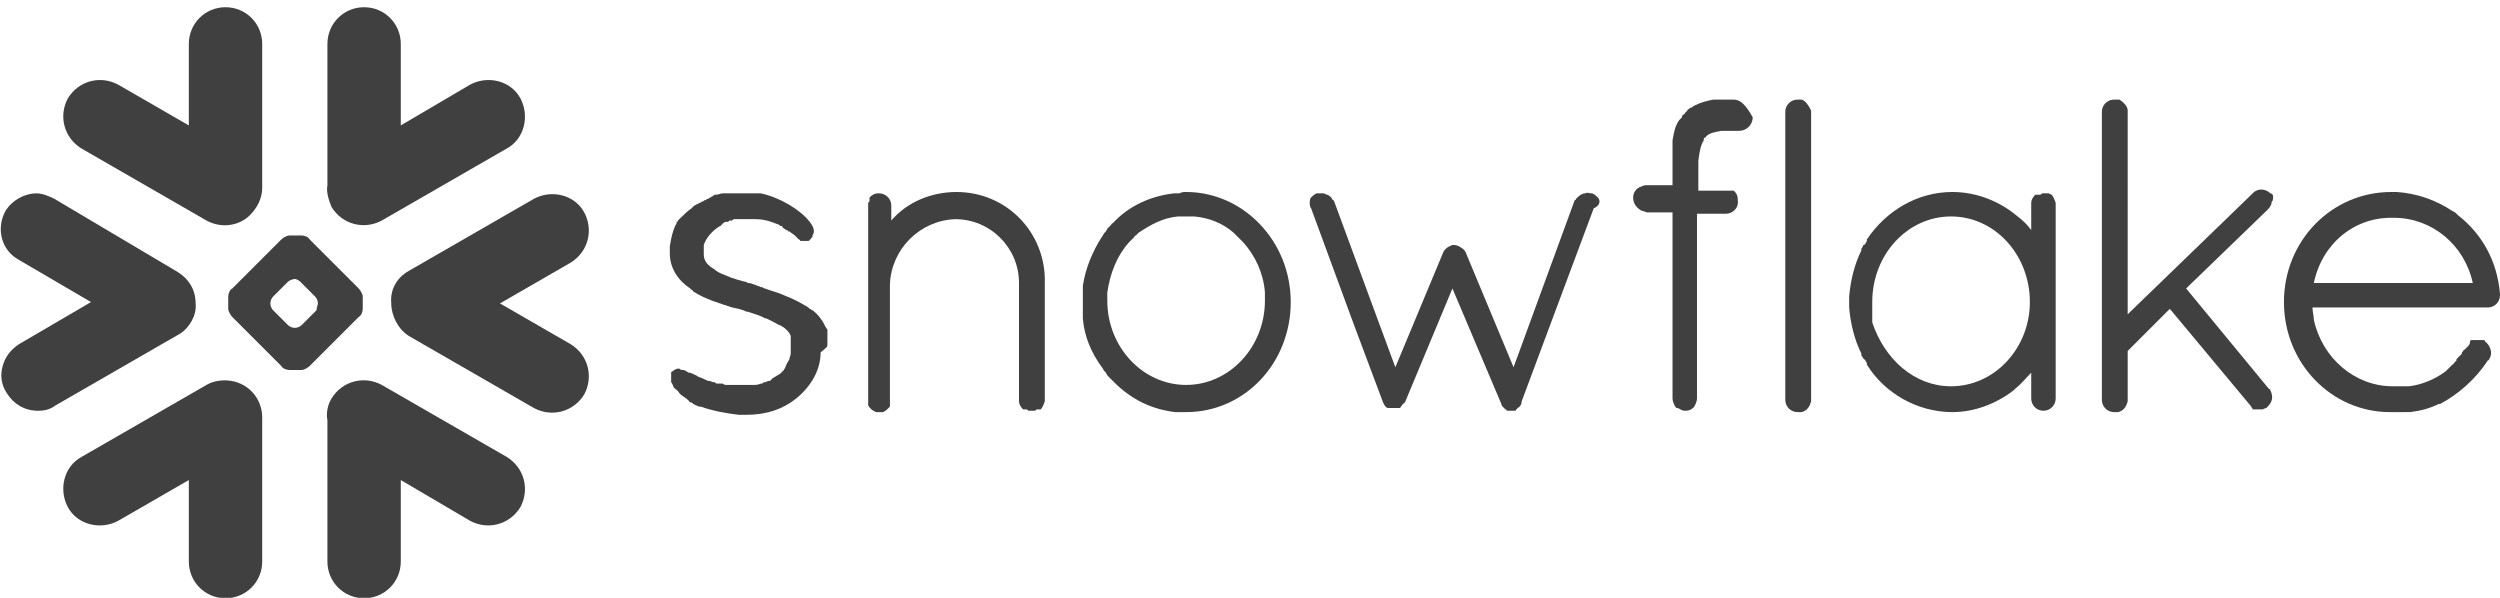
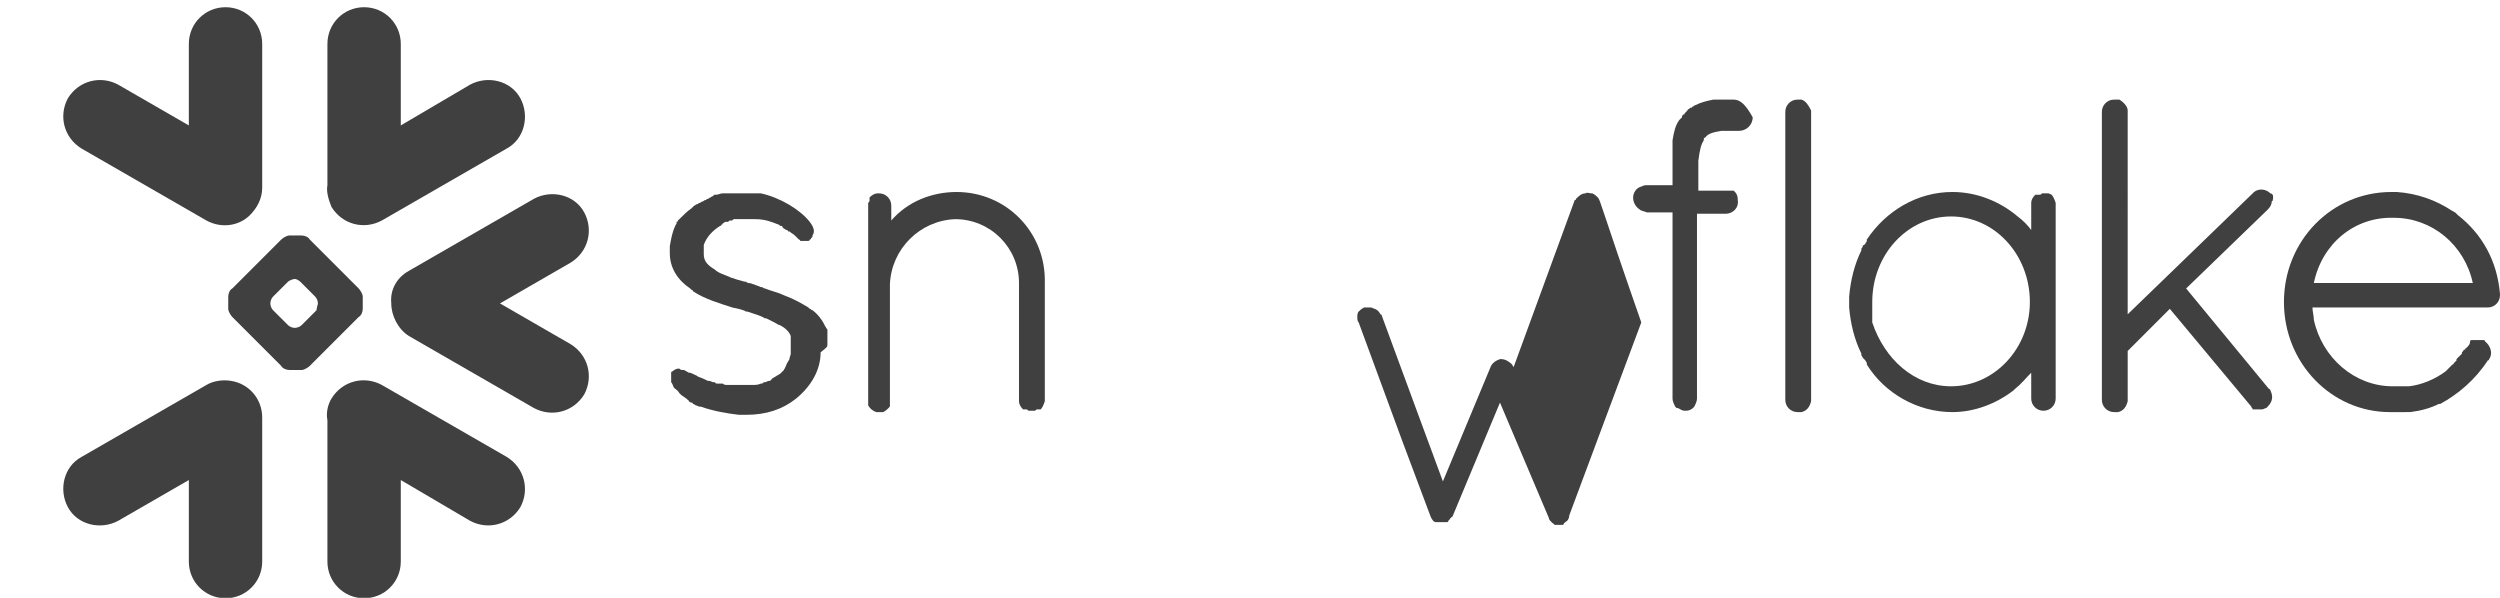
<svg xmlns="http://www.w3.org/2000/svg" version="1.1" id="Layer_1" x="0px" y="0px" viewBox="0 0 184 44" style="enable-background:new 0 0 184 44;" xml:space="preserve">
  <style type="text/css">
	.st0{fill:#404040;}
</style>
  <g id="Page-1">
    <g id="Group" transform="translate(-0.002, 0.531)">
      <path id="Path" class="st0" d="M37.3,33.1l-9.2-5.3c-1.3-0.7-2.9-0.3-3.7,1c-0.3,0.5-0.4,1.1-0.3,1.6v10.4c0,1.5,1.2,2.7,2.7,2.7    s2.7-1.2,2.7-2.7v-6l5.1,3c1.3,0.7,2.9,0.3,3.7-1C39,35.5,38.6,33.9,37.3,33.1" />
-       <path id="Path2" class="st0" d="M14.4,21.8c0-1-0.5-1.8-1.3-2.3L4,14.1c-0.4-0.2-0.9-0.4-1.3-0.4c-0.9,0-1.8,0.5-2.3,1.3    c-0.7,1.3-0.3,2.9,1,3.6l5.3,3.1l-5.3,3.1c-0.6,0.4-1,0.9-1.2,1.6s-0.1,1.4,0.3,2c0.5,0.8,1.3,1.3,2.3,1.3c0.5,0,0.9-0.1,1.3-0.4    l9.2-5.3C13.9,23.6,14.5,22.7,14.4,21.8" />
      <path id="Path3" class="st0" d="M6,10.4l9.2,5.3c1.1,0.6,2.4,0.4,3.2-0.4c0.5-0.5,0.9-1.2,0.9-2V2.7c0-1.5-1.2-2.7-2.7-2.7    s-2.7,1.2-2.7,2.7v6l-5.2-3C7.4,5,5.8,5.4,5,6.7C4.3,8,4.7,9.6,6,10.4" />
      <path id="Combined-Shape" class="st0" d="M26.7,22.2c0,0.2-0.1,0.5-0.3,0.6l-3.6,3.6c-0.1,0.1-0.4,0.3-0.6,0.3h-0.9    c-0.2,0-0.5-0.1-0.6-0.3l-3.6-3.6c-0.1-0.1-0.3-0.4-0.3-0.6v-0.9c0-0.2,0.1-0.5,0.3-0.6l3.6-3.6c0.1-0.1,0.4-0.3,0.6-0.3h0.9    c0.2,0,0.5,0.1,0.6,0.3l3.6,3.6c0.1,0.1,0.3,0.4,0.3,0.6V22.2z M23.4,21.8L23.4,21.8c0-0.2-0.1-0.4-0.2-0.5l-1.1-1.1    C22,20.1,21.8,20,21.7,20l0,0c-0.1,0-0.4,0.1-0.5,0.2l-1.1,1.1c-0.1,0.1-0.2,0.3-0.2,0.5l0,0c0,0.2,0.1,0.4,0.2,0.5l1.1,1.1    c0.1,0.1,0.3,0.2,0.5,0.2l0,0c0.2,0,0.4-0.1,0.5-0.2l1.1-1.1C23.3,22.1,23.4,21.9,23.4,21.8z" />
      <path id="Path4" class="st0" d="M28.1,15.7l9.2-5.3c1.3-0.7,1.7-2.4,1-3.7s-2.4-1.7-3.7-1l-5.1,3v-6c0-1.5-1.2-2.7-2.7-2.7    s-2.7,1.2-2.7,2.7v10.4c-0.1,0.5,0.1,1.1,0.3,1.6C25.2,16,26.8,16.4,28.1,15.7" />
      <path id="Path5" class="st0" d="M17,27.5c-0.6-0.1-1.3,0-1.8,0.3L6,33.1c-1.3,0.7-1.7,2.4-1,3.7s2.4,1.7,3.7,1l5.2-3v6    c0,1.5,1.2,2.7,2.7,2.7s2.7-1.2,2.7-2.7V30.2C19.3,28.8,18.3,27.7,17,27.5" />
      <path id="Path6" class="st0" d="M43,15.1c-0.7-1.3-2.4-1.7-3.7-1l-9.2,5.3c-0.9,0.5-1.4,1.4-1.3,2.4c0,0.9,0.5,1.9,1.3,2.4    l9.2,5.3c1.3,0.7,2.9,0.3,3.7-1c0.7-1.3,0.3-2.9-1-3.7l-5.2-3l5.2-3C43.3,18,43.7,16.4,43,15.1" />
      <path id="Combined-Shape2" class="st0" d="M184,21.1L184,21.1v0.1c0,0.5-0.4,0.9-0.9,0.9h-12.9c0,0.3,0.1,0.6,0.1,0.9    c0.6,2.8,3,4.9,5.8,4.9c0,0,0.2,0,0.4,0h0.1h0.3c0.1,0,0.1,0,0.2,0c0.1,0,0.1,0,0.2,0l0,0c0.9-0.1,1.9-0.5,2.7-1.1l0,0l0.1-0.1    l0,0l0.1-0.1l0,0l0.1-0.1c0,0,0,0,0.1-0.1c0,0,0,0,0.1-0.1c0,0,0.1,0,0.1-0.1c0,0,0,0,0.1-0.1l0.1-0.1c0,0,0,0,0-0.1l0.1-0.1l0,0    l0.1-0.1l0,0l0.1-0.1l0,0l0.1-0.1c0,0,0,0,0-0.1l0.1-0.1c0,0,0-0.1,0.1-0.1s0-0.1,0.1-0.1l0.1-0.1l0,0c0.1-0.1,0.2-0.2,0.2-0.4    l0,0c0,0,0-0.1,0.1-0.1l0,0l0,0l0,0l0,0l0,0c0,0,0,0,0.1,0c0,0,0,0,0.1,0c0,0,0,0,0.1,0s0,0,0,0s0,0,0.1,0l0,0c0.1,0,0.2,0,0.2,0    c0.1,0,0.2,0,0.2,0l0,0h0.1l0,0c0,0,0.1,0,0.1,0.1l0,0c0.4,0.3,0.6,0.9,0.3,1.3l0,0c0,0.1-0.1,0.1-0.1,0.1l0,0    c-0.9,1.4-2.2,2.5-3.5,3.2h-0.1l0,0c-0.6,0.3-1.3,0.5-2.1,0.6l0,0c-0.1,0-0.1,0-0.2,0h-0.1H177c-0.1,0-0.2,0-0.3,0    c0,0-0.3,0-0.6,0c-0.1,0-0.2,0-0.2,0c-4.3,0-7.8-3.6-7.8-8.1s3.5-8.1,7.9-8.1c0.1,0,0.3,0,0.4,0c1.5,0.1,2.9,0.6,4.1,1.4l0,0    c0.1,0,0.1,0.1,0.2,0.1l0.1,0.1l0.1,0.1C182.7,16.7,183.8,18.7,184,21.1L184,21.1z M170.3,20.3H182c-0.6-2.8-3-4.8-5.8-4.8    C173.3,15.4,170.9,17.4,170.3,20.3z" />
      <path id="Combined-Shape3" class="st0" d="M151,13.8c0.1,0.1,0.2,0.3,0.3,0.6v0.1v14.3c0,0.5-0.4,0.9-0.9,0.9s-0.9-0.4-0.9-0.9    v-1.9c-0.4,0.4-0.7,0.8-1.2,1.2l0,0l-0.1,0.1c-1.3,1-2.9,1.6-4.5,1.6c-2.6,0-5-1.4-6.3-3.5c0,0,0,0,0-0.1s-0.1-0.1-0.1-0.2    l-0.1-0.1l-0.1-0.1c0-0.1-0.1-0.1-0.1-0.2c0,0,0,0,0-0.1c-0.5-1-0.8-2.2-0.9-3.4c0-0.1,0-0.3,0-0.4s0-0.3,0-0.4    c0.1-1.2,0.4-2.4,0.9-3.4c0,0,0,0,0-0.1s0.1-0.1,0.1-0.2c0,0,0-0.1,0.1-0.1l0.1-0.1c0-0.1,0.1-0.1,0.1-0.2c0,0,0,0,0-0.1    c1.4-2.1,3.7-3.5,6.3-3.5c1.8,0,3.5,0.7,4.8,1.8c0.4,0.3,0.7,0.6,1,1v-1.9v-0.1c0-0.2,0.1-0.4,0.3-0.6l0,0c0,0,0,0,0.1,0l0,0l0,0    l0,0l0,0c0,0,0,0,0.1,0l0,0c0,0,0,0,0.1,0l0,0c0.1,0,0.1,0,0.2-0.1l0,0h0.1h0.1h0.1h0.1l0,0C150.8,13.7,150.8,13.7,151,13.8    L151,13.8C150.9,13.8,150.9,13.8,151,13.8L151,13.8c0,0,0,0,0.1,0l0,0l0,0L151,13.8L151,13.8L151,13.8L151,13.8z M143.6,27.9    c3.2,0,5.8-2.8,5.8-6.2c0-3.5-2.6-6.3-5.8-6.3s-5.8,2.8-5.8,6.3c0,0.1,0,0.2,0,0.3v0.1c0,0.1,0,0.1,0,0.2s0,0.1,0,0.1    c0,0.1,0,0.1,0,0.2v0.1c0,0.1,0,0.1,0,0.2V23c0,0.1,0,0.1,0,0.2l0,0C138.7,25.9,140.9,27.9,143.6,27.9z" />
      <path id="Path7" class="st0" d="M127.6,6.8h-0.3h-0.1h-0.1c-0.1,0-0.2,0-0.3,0c0,0,0,0-0.1,0s-0.1,0-0.2,0l0,0c-0.1,0-0.1,0-0.2,0    l0,0c-0.1,0-0.2,0-0.2,0l0,0c-0.5,0.1-0.9,0.2-1.3,0.4l0,0c-0.1,0-0.1,0.1-0.2,0.1l0,0l-0.1,0.1c0,0,0,0-0.1,0l-0.1,0.1    c0,0-0.1,0-0.1,0.1c0,0,0,0-0.1,0.1L124,7.8l0,0c0,0.1-0.1,0.1-0.1,0.1l0,0L123.8,8c0,0,0,0,0,0.1l-0.1,0.1l0,0l-0.1,0.1l0,0    c-0.3,0.4-0.4,0.9-0.5,1.5l0,0c0,0.1,0,0.2,0,0.2s0,0,0,0.1s0,0.1,0,0.2v0.1c0,0.1,0,0.1,0,0.2c0,0.1,0,0.1,0,0.2v0.1    c0,0.1,0,0.2,0,0.3c0,0,0,0,0,0.1s0,0.2,0,0.3v1.5h-1.9c-0.1,0-0.2,0-0.4,0.1c-0.4,0.1-0.6,0.5-0.6,0.8c0,0.4,0.2,0.7,0.5,0.9    c0.1,0.1,0.3,0.1,0.5,0.2l0,0l0,0h1.9v13.6c0,0,0,0,0,0.1l0,0c0,0.2,0.1,0.4,0.2,0.6l0,0c0,0,0,0,0.1,0.1l0,0c0,0,0,0,0.1,0l0,0    l0,0c0.2,0.1,0.3,0.2,0.5,0.2h0.1c0.2,0,0.4-0.1,0.5-0.2l0,0c0,0,0,0,0.1-0.1l0,0l0,0c0.1-0.2,0.2-0.4,0.2-0.6V15.2h2.1l0,0l0,0    c0.6,0,1-0.5,0.9-1l0,0c0,0,0,0,0-0.1l0,0c0-0.2-0.1-0.4-0.2-0.5l0,0l0,0c0,0,0,0-0.1-0.1l0,0l0,0l0,0l0,0c0,0,0,0-0.1,0l0,0    c0,0,0,0-0.1,0l0,0c0,0,0,0-0.1,0l0,0c0,0,0,0-0.1,0l0,0c0,0,0,0-0.1,0l0,0l0,0l0,0H125V12l0,0c0-0.1,0-0.2,0-0.2s0,0,0-0.1    s0-0.1,0-0.2l0,0c0-0.1,0-0.1,0-0.2c0.1-0.8,0.2-1.2,0.4-1.5l0,0c0,0,0,0,0-0.1l0,0l0,0c0,0,0-0.1,0.1-0.1    c0.2-0.3,0.6-0.4,1.2-0.5l0,0h0.1c0,0,0,0,0.1,0h0.1c0,0,0,0,0.1,0h0.1h0.1h0.1h0.1l0,0h0.1h0.1h0.3c0.5,0,1-0.4,1-1    C128.5,7.2,128.1,6.8,127.6,6.8" />
      <path id="Path8" class="st0" d="M132.6,6.8L132.6,6.8L132.6,6.8C132.5,6.8,132.5,6.8,132.6,6.8c-0.1,0-0.1,0-0.1,0l0,0    c0,0,0,0-0.1,0l0,0h-0.1c-0.5,0-0.9,0.4-0.9,0.9v21.2c0,0.5,0.4,0.9,0.9,0.9h0.1l0,0h0.1l0,0c0,0,0,0,0.1,0l0,0    c0.4-0.1,0.6-0.4,0.7-0.8v-0.1V7.7V7.6C133.1,7.2,132.9,6.9,132.6,6.8" />
      <path id="Path9" class="st0" d="M60.9,24.8c0-0.1,0-0.1,0-0.2v-0.1v-0.1v-0.1v-0.1v-0.1V24c0-0.1,0-0.1,0-0.1s0,0,0-0.1    s0-0.1-0.1-0.2l0,0c0-0.1-0.1-0.1-0.1-0.2l0,0c-0.2-0.4-0.5-0.8-0.9-1.1l0,0c-0.1,0-0.1-0.1-0.2-0.1l0,0l0,0l-0.1-0.1    c-0.5-0.3-1-0.6-1.8-0.9l0,0l0,0c-0.4-0.2-0.9-0.3-1.4-0.5l0,0l0,0l0,0c0,0-0.1,0-0.2-0.1H56c-0.2-0.1-0.3-0.1-0.5-0.2    c-0.1,0-0.2-0.1-0.4-0.1c0,0-0.1,0-0.2-0.1l0,0h-0.1c-0.4-0.1-0.7-0.2-1-0.3c-0.4-0.2-0.9-0.3-1.2-0.6l0,0    c-0.5-0.3-0.8-0.6-0.8-1.1l0,0v-0.1l0,0V18c0-0.1,0-0.1,0-0.2l0,0v-0.1l0,0v-0.1l0,0v-0.1l0,0c0.2-0.6,0.7-1.1,1.2-1.4    c0,0,0.1,0,0.1-0.1c0,0,0.1,0,0.1-0.1c0.1,0,0.1-0.1,0.2-0.1h0.1c0.1,0,0.1,0,0.2-0.1h0.1c0.1,0,0.1,0,0.2-0.1h0.1    c0.1,0,0.1,0,0.2,0h0.1c0.1,0,0.1,0,0.2,0h0.1c0.1,0,0.1,0,0.2,0c0,0,0,0,0.1,0s0.2,0,0.3,0s0.2,0,0.3,0l0,0    c0.7,0,1.2,0.2,1.7,0.4c0,0,0.1,0,0.1,0.1c0,0,0,0,0.1,0c0,0,0.1,0,0.1,0.1l0,0l0.1,0.1l0,0c0.1,0,0.1,0.1,0.2,0.1l0,0    c0.1,0,0.1,0.1,0.1,0.1s0,0,0.1,0c0.1,0.1,0.3,0.2,0.4,0.3l0,0c0.1,0.1,0.2,0.2,0.3,0.3l0,0l0,0l0,0c0,0,0.1,0,0.1,0.1l0,0H59l0,0    h0.1l0,0h0.1l0,0c0.1,0,0.2,0,0.2,0l0,0c0,0,0,0,0.1,0l0,0l0,0c0,0,0.1,0,0.1-0.1l0,0c0,0,0.1,0,0.1-0.1l0,0l0.1-0.1    c0,0,0,0,0-0.1l0,0c0.2-0.3,0.1-0.6-0.2-1l0,0l0,0c-0.7-0.9-2.2-1.8-3.6-2.1l0,0c-0.1,0-0.1,0-0.2,0c0,0,0,0-0.1,0s-0.1,0-0.2,0    c0,0,0,0-0.1,0h-0.1c0,0,0,0-0.1,0s-0.1,0-0.2,0c-0.1,0-0.2,0-0.3,0s-0.1,0-0.2,0h-0.1c-0.1,0-0.2,0-0.2,0s0,0-0.1,0s-0.2,0-0.3,0    l0,0c-0.1,0-0.2,0-0.3,0l0,0c-0.1,0-0.2,0-0.3,0l0,0c-0.2,0-0.3,0.1-0.5,0.1l0,0c-0.1,0-0.2,0-0.2,0.1c-0.1,0-0.2,0.1-0.2,0.1l0,0    c-0.1,0-0.1,0.1-0.2,0.1l0,0c-0.1,0-0.1,0.1-0.2,0.1l0,0c-0.1,0-0.1,0.1-0.2,0.1l0,0c-0.1,0-0.1,0.1-0.2,0.1l0,0    c-0.1,0-0.1,0.1-0.2,0.1l0,0c-0.1,0-0.1,0.1-0.2,0.1c-0.1,0.1-0.1,0.1-0.2,0.2l0,0c-0.3,0.2-0.6,0.5-0.9,0.8l0,0l-0.1,0.1    c0,0,0,0.1-0.1,0.1c0,0,0,0,0,0.1s-0.1,0.1-0.1,0.2l0,0c-0.2,0.4-0.3,0.9-0.4,1.5l0,0c0,0.1,0,0.2,0,0.3c0,0.1,0,0.2,0,0.2l0,0    c0,1.1,0.6,2,1.5,2.6l0,0l0.1,0.1c0,0,0.1,0,0.1,0.1l0,0c0.9,0.6,2,0.9,2.9,1.2c0.5,0.1,0.9,0.2,1,0.3H55c0.6,0.2,1,0.3,1.3,0.5    h0.1l0,0c0.2,0.1,0.4,0.2,0.6,0.3c0.2,0.1,0.3,0.2,0.4,0.2c0.4,0.2,0.7,0.5,0.8,0.8l0,0c0,0,0,0,0,0.1l0,0c0,0,0,0,0,0.1    c0,0,0,0,0,0.1l0,0c0,0,0,0,0,0.1l0,0v0.1l0,0v0.1l0,0v0.1l0,0V25c0,0.1,0,0.1,0,0.2c0,0,0,0,0,0.1s0,0.1,0,0.2l0,0    c0,0.1-0.1,0.3-0.1,0.4l0,0c0,0.1-0.1,0.1-0.1,0.2l0,0c-0.1,0.1-0.1,0.2-0.2,0.4c0,0.1-0.1,0.1-0.1,0.2l0,0    c-0.1,0.1-0.2,0.2-0.3,0.3l0,0c-0.1,0-0.1,0.1-0.2,0.1l0,0c-0.1,0.1-0.2,0.1-0.3,0.2c0,0-0.1,0-0.1,0.1c0,0-0.1,0-0.1,0.1h-0.1    c-0.1,0-0.2,0.1-0.3,0.1l0,0c-0.1,0-0.1,0-0.2,0.1c0,0,0,0-0.1,0c-0.2,0.1-0.4,0.1-0.6,0.1l0,0c-0.1,0-0.2,0-0.3,0H55h-0.1    c-0.1,0-0.2,0-0.2,0c-0.1,0-0.3,0-0.4,0c-0.1,0-0.1,0-0.2,0c-0.1,0-0.2,0-0.2,0c-0.1,0-0.1,0-0.2,0c-0.1,0-0.1,0-0.2,0    c-0.1,0-0.2,0-0.3-0.1c-0.1,0-0.1,0-0.2,0c-0.1,0-0.1,0-0.2,0c-0.1,0-0.1,0-0.2-0.1h-0.1c-0.1,0-0.2-0.1-0.3-0.1c0,0,0,0-0.1,0    c-0.2-0.1-0.4-0.2-0.7-0.3l0,0c-0.1-0.1-0.4-0.2-0.6-0.3c0,0,0,0-0.1,0c-0.2-0.1-0.3-0.2-0.4-0.2l0,0l0,0h-0.1l0,0    c-0.1,0-0.2-0.1-0.2-0.1s0,0-0.1,0l0,0c-0.1,0-0.3,0.1-0.4,0.2c0,0-0.1,0-0.1,0.1l0,0c0,0,0,0,0,0.1l0,0l0,0l0,0l0,0l0,0    c0,0,0,0,0,0.1l0,0c0,0,0,0,0,0.1l0,0v0.1l0,0v0.1l0,0v0.1l0,0c0,0,0,0,0,0.1l0,0c0.1,0.1,0.1,0.2,0.2,0.4    c0.1,0.1,0.3,0.2,0.4,0.4l0,0l0.1,0.1l0,0c0.1,0.1,0.3,0.2,0.4,0.3c0,0,0.1,0,0.1,0.1c0,0,0.1,0,0.1,0.1c0,0,0.1,0.1,0.2,0.1    c0,0,0.1,0,0.1,0.1c0.1,0,0.2,0.1,0.2,0.1l0,0c0.1,0,0.2,0.1,0.3,0.1h0.1l0,0c0.8,0.3,1.9,0.5,2.8,0.6c0.1,0,0.1,0,0.2,0l0,0h0.1    c0.1,0,0.1,0,0.2,0l0,0c1.5,0,2.7-0.4,3.7-1.2l0,0c1.1-0.9,1.8-2.1,1.8-3.4C60.9,25,60.9,25,60.9,24.8L60.9,24.8" />
      <path id="Path10" class="st0" d="M70.4,13.6L70.4,13.6c-1.8,0-3.6,0.7-4.8,2.1v-1.1c0-0.5-0.4-0.9-0.9-0.9h-0.1    c-0.2,0-0.4,0.1-0.6,0.3l0,0l0,0l0,0l0,0l0,0l0,0c0,0,0,0,0,0.1l0,0c0,0,0,0,0,0.1s0,0.1-0.1,0.2l0,0v0.1v0.1V29v0.1l0,0    c0,0,0,0,0,0.1l0,0c0,0,0,0,0,0.1c0.1,0.2,0.3,0.4,0.6,0.5l0,0h0.2h0.1c0,0,0,0,0.1,0l0,0H65l0,0c0.2-0.1,0.3-0.2,0.4-0.3l0,0    c0.1-0.1,0.1-0.1,0.1-0.2l0,0l0,0v-0.1l0,0v-8.8c0.1-2.6,2.2-4.7,4.8-4.8l0,0c2.6,0,4.7,2.1,4.7,4.7v8.6V29c0,0.2,0.1,0.4,0.3,0.6    l0,0l0,0l0,0l0,0l0,0l0,0c0,0,0,0,0.1,0l0,0c0,0,0,0,0.1,0l0,0c0.1,0,0.1,0,0.2,0.1l0,0h0.1h0.1H76h0.1l0,0c0.1,0,0.1,0,0.2-0.1    c0,0,0,0,0.1,0l0,0c0,0,0,0,0.1,0l0,0l0,0l0,0l0,0c0,0,0,0,0.1,0l0,0c0.1-0.1,0.2-0.3,0.3-0.6v-0.1v-8.6    C77,16.6,74.1,13.6,70.4,13.6" />
-       <path id="Combined-Shape4" class="st0" d="M87.3,13.6c4.2,0,7.7,3.6,7.7,8.1s-3.4,8.1-7.7,8.1c-0.1,0-0.3,0-0.4,0c0,0,0,0-0.1,0    s-0.2,0-0.3,0l0,0c-1.7-0.2-3.2-0.9-4.5-2.2c-0.1-0.1-0.1-0.1-0.2-0.2l0,0l-0.1-0.1c-0.1-0.1-0.1-0.1-0.2-0.2    c0-0.1-0.1-0.1-0.1-0.2l-0.1-0.1c-0.1-0.1-0.1-0.2-0.2-0.3l0,0c-0.8-1.1-1.3-2.3-1.4-3.6c0-0.1,0-0.2,0-0.4l0,0c0-0.1,0-0.2,0-0.3    c0,0,0,0,0-0.1s0-0.3,0-0.4s0-0.3,0-0.4v-0.1c0-0.1,0-0.2,0-0.3l0,0c0-0.1,0-0.2,0-0.4c0.2-1.3,0.7-2.5,1.4-3.6l0,0    c0.1-0.1,0.1-0.2,0.2-0.3l0.1-0.1c0-0.1,0.1-0.1,0.1-0.2c0.1-0.1,0.1-0.1,0.2-0.2l0.1-0.1l0,0c0-0.1,0.1-0.1,0.1-0.1    c1.2-1.3,2.8-2,4.5-2.2l0,0c0.1,0,0.2,0,0.3,0c0,0,0,0,0.1,0C87,13.6,87.1,13.6,87.3,13.6z M93.1,21L93.1,21    c-0.1-1.4-0.7-2.7-1.6-3.7l-0.1-0.1c0,0,0,0-0.1-0.1L91.2,17l-0.1-0.1L91,16.8c-0.1-0.1-0.1-0.1-0.2-0.2l0,0    c-0.8-0.7-1.8-1.1-2.9-1.2l0,0c-0.1,0-0.2,0-0.2,0s0,0-0.1,0s-0.2,0-0.3,0s-0.2,0-0.3,0c0,0,0,0-0.1,0s-0.2,0-0.2,0l0,0    c-1.1,0.1-2,0.6-2.9,1.2l0,0c-0.1,0.1-0.1,0.1-0.2,0.2c0,0-0.1,0-0.1,0.1L83.4,17l-0.1,0.1c0,0,0,0-0.1,0.1l-0.1,0.1    c-0.9,1-1.4,2.3-1.6,3.7l0,0c0,0.1,0,0.2,0,0.3l0,0c0,0.1,0,0.2,0,0.3c0,3.4,2.6,6.2,5.8,6.2s5.8-2.8,5.8-6.2c0-0.1,0-0.2,0-0.3    l0,0C93.1,21.2,93.1,21.1,93.1,21z" />
-       <path id="Path11" class="st0" d="M117.6,14C117.6,13.9,117.6,13.9,117.6,14c-0.1-0.1-0.2-0.2-0.4-0.3l0,0c0,0,0,0-0.1,0l0,0    c-0.1,0-0.3-0.1-0.4,0l0,0c-0.3,0-0.5,0.2-0.7,0.4l0,0c0,0,0,0.1-0.1,0.1l0,0l0,0l-4.5,12.3l-3.5-8.4c0-0.1-0.1-0.1-0.1-0.2    c-0.2-0.2-0.5-0.4-0.8-0.4h-0.1l0,0c-0.3,0.1-0.6,0.3-0.7,0.6l0,0l-3.5,8.4l-1.7-4.6l-2.8-7.6c0,0,0-0.1-0.1-0.1l0,0    c-0.1-0.2-0.2-0.3-0.4-0.4l0,0c-0.1,0-0.2-0.1-0.3-0.1l0,0h-0.1l0,0l0,0c0,0,0,0-0.1,0l0,0c0,0,0,0-0.1,0l0,0c0,0,0,0-0.1,0l0,0    c0,0,0,0-0.1,0l0,0c-0.2,0.1-0.3,0.2-0.4,0.3l0,0l0,0c-0.1,0.1-0.1,0.3-0.1,0.4c0,0.1,0,0.3,0.1,0.4l3.2,8.7l2.1,5.6l0,0    c0.1,0.2,0.2,0.4,0.4,0.4l0,0l0,0l0,0l0,0l0,0h0.1l0,0l0,0l0,0c0.1,0,0.2,0,0.2,0h0.1h0.1l0,0h0.1l0,0c0,0,0,0,0.1,0    c0,0,0,0,0.1,0l0,0c0,0,0.1,0,0.1-0.1l0,0l0.1-0.1l0,0c0,0,0-0.1,0.1-0.1c0,0,0-0.1,0.1-0.1l0,0l0,0l0,0l3.5-8.4l3.6,8.5    c0,0.1,0.1,0.2,0.1,0.2l0,0c0,0,0,0,0.1,0.1l0,0c0,0,0,0,0.1,0.1l0,0c0,0,0.1,0,0.1,0.1l0,0h0.1l0,0h0.1h0.1h0.1h0.1l0,0h0.1l0,0    c0,0,0.1,0,0.1-0.1l0,0l0.1-0.1c0.2-0.1,0.3-0.3,0.3-0.5l0,0l2.2-5.9l3.1-8.3C117.8,14.6,117.8,14.2,117.6,14L117.6,14" />
+       <path id="Path11" class="st0" d="M117.6,14C117.6,13.9,117.6,13.9,117.6,14c-0.1-0.1-0.2-0.2-0.4-0.3l0,0c0,0,0,0-0.1,0l0,0    c-0.1,0-0.3-0.1-0.4,0l0,0c-0.3,0-0.5,0.2-0.7,0.4l0,0c0,0,0,0.1-0.1,0.1l0,0l0,0l-4.5,12.3c0-0.1-0.1-0.1-0.1-0.2    c-0.2-0.2-0.5-0.4-0.8-0.4h-0.1l0,0c-0.3,0.1-0.6,0.3-0.7,0.6l0,0l-3.5,8.4l-1.7-4.6l-2.8-7.6c0,0,0-0.1-0.1-0.1l0,0    c-0.1-0.2-0.2-0.3-0.4-0.4l0,0c-0.1,0-0.2-0.1-0.3-0.1l0,0h-0.1l0,0l0,0c0,0,0,0-0.1,0l0,0c0,0,0,0-0.1,0l0,0c0,0,0,0-0.1,0l0,0    c0,0,0,0-0.1,0l0,0c-0.2,0.1-0.3,0.2-0.4,0.3l0,0l0,0c-0.1,0.1-0.1,0.3-0.1,0.4c0,0.1,0,0.3,0.1,0.4l3.2,8.7l2.1,5.6l0,0    c0.1,0.2,0.2,0.4,0.4,0.4l0,0l0,0l0,0l0,0l0,0h0.1l0,0l0,0l0,0c0.1,0,0.2,0,0.2,0h0.1h0.1l0,0h0.1l0,0c0,0,0,0,0.1,0    c0,0,0,0,0.1,0l0,0c0,0,0.1,0,0.1-0.1l0,0l0.1-0.1l0,0c0,0,0-0.1,0.1-0.1c0,0,0-0.1,0.1-0.1l0,0l0,0l0,0l3.5-8.4l3.6,8.5    c0,0.1,0.1,0.2,0.1,0.2l0,0c0,0,0,0,0.1,0.1l0,0c0,0,0,0,0.1,0.1l0,0c0,0,0.1,0,0.1,0.1l0,0h0.1l0,0h0.1h0.1h0.1h0.1l0,0h0.1l0,0    c0,0,0.1,0,0.1-0.1l0,0l0.1-0.1c0.2-0.1,0.3-0.3,0.3-0.5l0,0l2.2-5.9l3.1-8.3C117.8,14.6,117.8,14.2,117.6,14L117.6,14" />
      <path id="Path12" class="st0" d="M167.3,14.2C167.3,14.2,167.2,14.2,167.3,14.2C167.2,14.2,167.2,14.1,167.3,14.2    c0-0.1,0-0.1,0-0.1l0,0c0,0,0,0,0-0.1l0,0v-0.1l0,0c0-0.1-0.1-0.2-0.2-0.2l0,0l0,0c-0.3-0.3-0.8-0.4-1.2-0.1l0,0l0,0    c0,0,0,0-0.1,0.1l0,0l-9.2,8.9V7.7V7.6c0-0.3-0.3-0.6-0.6-0.8l0,0c0,0,0,0-0.1,0l0,0c0,0,0,0-0.1,0l0,0c0,0,0,0-0.1,0l0,0h-0.1    c-0.5,0-0.9,0.4-0.9,0.9v21.2c0,0.5,0.4,0.9,0.9,0.9h0.1l0,0h0.1l0,0c0,0,0,0,0.1,0l0,0c0.4-0.1,0.6-0.4,0.7-0.8v-0.1v-3.6    l3.1-3.1l6,7.2c0,0.1,0.1,0.1,0.1,0.2l0,0l0,0c0,0,0,0,0.1,0l0,0h0.1l0,0h0.1l0,0h0.1l0,0h0.1c0.1,0,0.1,0,0.2,0l0,0    c0.1,0,0.2-0.1,0.3-0.1l0,0l0.1-0.1l0,0c0.4-0.4,0.4-0.8,0.2-1.2c0,0,0-0.1-0.1-0.1l-6.1-7.4l6-5.8c0.2-0.2,0.3-0.4,0.3-0.6l0,0    C167.2,14.3,167.2,14.3,167.3,14.2C167.3,14.3,167.3,14.3,167.3,14.2C167.3,14.3,167.3,14.3,167.3,14.2    C167.3,14.3,167.3,14.3,167.3,14.2L167.3,14.2" />
    </g>
  </g>
</svg>